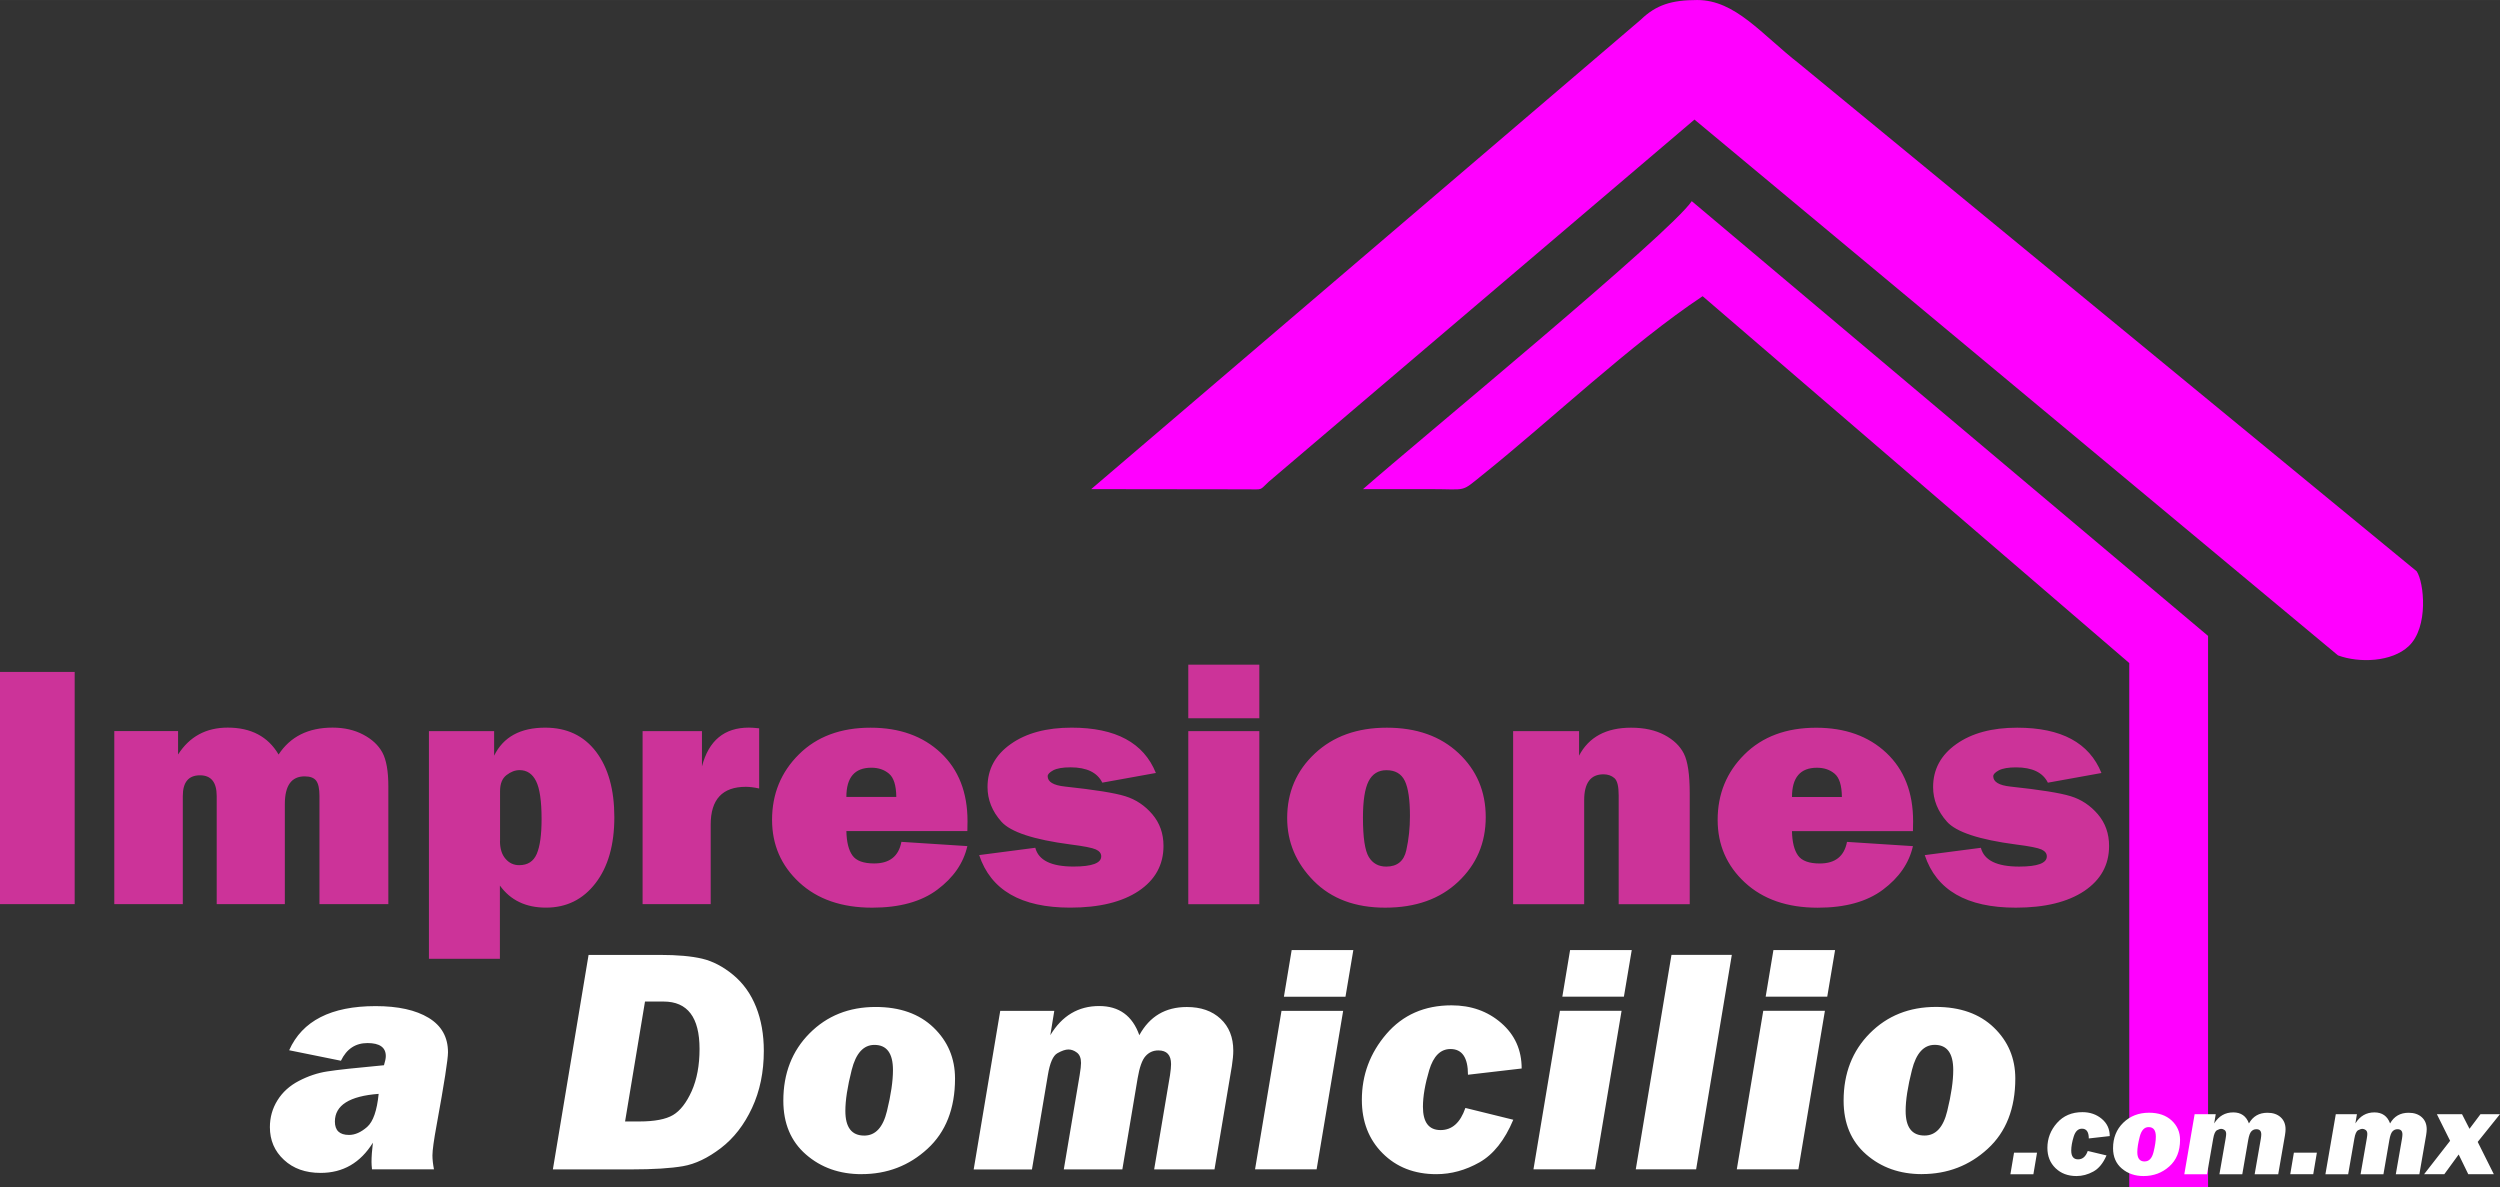
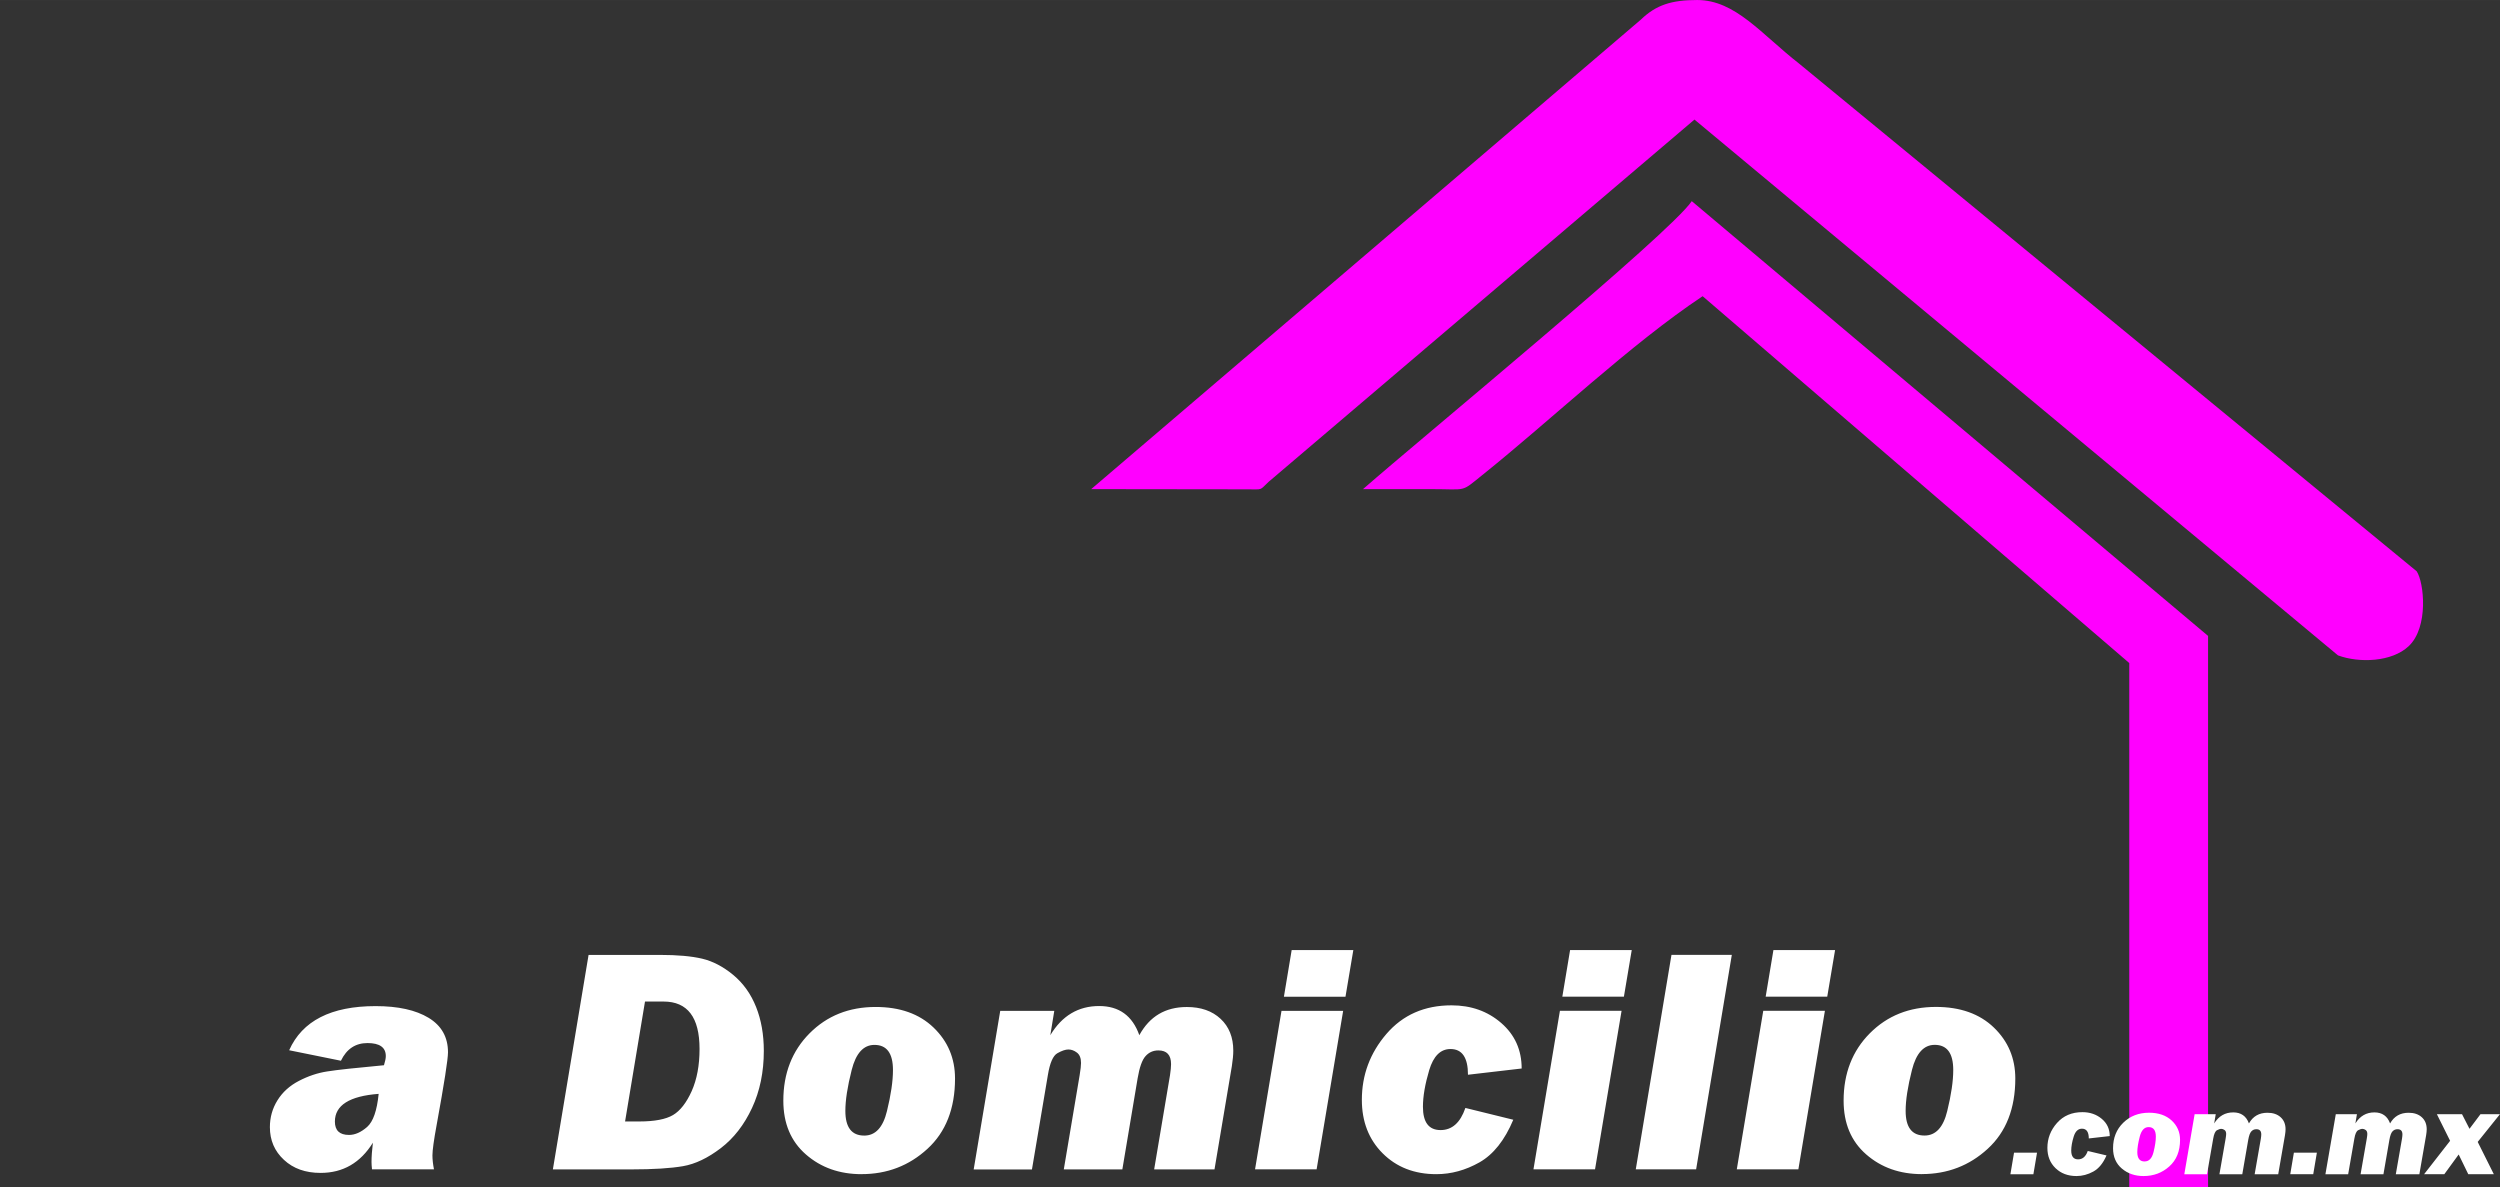
<svg xmlns="http://www.w3.org/2000/svg" xml:space="preserve" width="42.859mm" height="20.358mm" version="1.1" style="shape-rendering:geometricPrecision; text-rendering:geometricPrecision; image-rendering:optimizeQuality; fill-rule:evenodd; clip-rule:evenodd" viewBox="0 0 612.29 290.83">
  <rect x="0" y="0" width="612.29" height="290.83" fill="#333333" stroke="none" />
  <defs>
    <style type="text/css">
   
    .fil2 {fill:fuchsia}
    .fil0 {fill:#CC3399;fill-rule:nonzero}
    .fil1 {fill:white;fill-rule:nonzero}
   
  </style>
  </defs>
  <g id="Capa_x0020_1">
    <g id="_1469056170272">
-       <path class="fil0" d="M18.29 164.56l0 56.88 -18.29 0 0 -56.88 18.29 0zm76.82 56.88l-16.87 0 0 -26.51c0,-1.78 -0.27,-3.01 -0.8,-3.72 -0.53,-0.71 -1.47,-1.07 -2.83,-1.07 -3.23,0 -4.85,2.26 -4.85,6.79l0 24.5 -16.69 0 0 -26.48c0,-3.38 -1.37,-5.07 -4.09,-5.07 -2.81,0 -4.21,1.69 -4.21,5.07l0 26.48 -16.78 0 0 -42.38 15.62 0 0 5.74c2.8,-4.39 6.84,-6.59 12.17,-6.59 5.71,0 9.87,2.2 12.45,6.59 2.87,-4.39 7.29,-6.59 13.22,-6.59 2.84,0 5.34,0.57 7.5,1.71 2.17,1.14 3.73,2.6 4.7,4.39 0.97,1.79 1.46,4.56 1.46,8.31l0 28.82zm27.34 13.39l-17.4 0 0 -55.77 15.97 0 0 6.01c2.25,-4.58 6.41,-6.86 12.52,-6.86 5.3,0 9.43,1.96 12.43,5.88 2.99,3.94 4.49,9.28 4.49,16.06 0,6.76 -1.53,12.15 -4.6,16.14 -3.06,3.99 -7.11,6 -12.14,6 -4.94,0 -8.7,-1.81 -11.29,-5.41l0 17.95zm0 -28.89c0,1.89 0.45,3.35 1.36,4.39 0.89,1.04 2.01,1.56 3.35,1.56 2.08,0 3.51,-0.92 4.3,-2.77 0.79,-1.85 1.18,-4.69 1.18,-8.51 0,-4.42 -0.45,-7.52 -1.35,-9.31 -0.89,-1.79 -2.25,-2.69 -4.03,-2.69 -1.09,0 -2.14,0.4 -3.2,1.21 -1.06,0.81 -1.59,2.12 -1.59,3.95l0 12.17zm51.62 15.5l-16.69 0 0 -42.38 14.54 0 0 8.65c1.65,-6.34 5.47,-9.51 11.5,-9.51 0.61,0 1.44,0.06 2.51,0.17l0 14.74c-1.22,-0.27 -2.31,-0.41 -3.26,-0.41 -5.74,0 -8.61,3.08 -8.61,9.24l0 19.5zm46.7 -15.26l16.15 1.04c-0.95,4.18 -3.41,7.73 -7.35,10.67 -3.93,2.94 -9.25,4.41 -15.96,4.41 -7.46,0 -13.41,-2.06 -17.86,-6.18 -4.45,-4.12 -6.66,-9.24 -6.66,-15.33 0,-6.34 2.19,-11.68 6.57,-16.03 4.39,-4.36 10.25,-6.54 17.56,-6.54 7.08,0 12.8,2.05 17.18,6.15 4.37,4.11 6.56,9.69 6.56,16.75 0,0.58 -0.01,1.39 -0.04,2.42l-29.63 0c0.06,2.69 0.55,4.67 1.49,5.98 0.92,1.29 2.69,1.95 5.31,1.95 3.79,0 6.01,-1.76 6.68,-5.29zm-1.25 -11c-0.03,-2.83 -0.63,-4.73 -1.79,-5.7 -1.16,-0.98 -2.6,-1.46 -4.33,-1.46 -4.08,0 -6.11,2.39 -6.11,7.16l12.22 0zm20.3 14.24l13.74 -1.79c0.79,3.07 3.91,4.6 9.37,4.6 4.52,0 6.78,-0.84 6.78,-2.5 0,-0.72 -0.43,-1.28 -1.31,-1.69 -0.88,-0.4 -2.96,-0.81 -6.22,-1.22 -9.06,-1.19 -14.69,-3.06 -16.94,-5.6 -2.25,-2.53 -3.38,-5.36 -3.38,-8.47 0,-4.33 1.89,-7.84 5.68,-10.52 3.79,-2.69 8.76,-4.02 14.92,-4.02 10.78,0 17.65,3.7 20.63,11.1l-13.12 2.37c-1.23,-2.5 -3.84,-3.75 -7.79,-3.75 -1.87,0 -3.29,0.24 -4.21,0.72 -0.92,0.5 -1.38,0.97 -1.38,1.45 0,1.38 1.4,2.23 4.19,2.53 7.27,0.78 12.21,1.56 14.8,2.37 2.59,0.8 4.8,2.27 6.63,4.41 1.83,2.15 2.75,4.73 2.75,7.76 0,4.63 -2.02,8.31 -6.08,11.04 -4.06,2.71 -9.65,4.08 -16.78,4.08 -12.02,0 -19.44,-4.29 -22.29,-12.88zm68.61 -46.64l0 13.13 -17.4 0 0 -13.13 17.4 0zm0 16.29l0 42.38 -17.4 0 0 -42.38 17.4 0zm30.82 43.23c-7.35,0 -13.18,-2.19 -17.5,-6.55 -4.33,-4.38 -6.5,-9.51 -6.5,-15.39 0,-6.32 2.26,-11.6 6.78,-15.82 4.51,-4.22 10.38,-6.32 17.62,-6.32 7.29,0 13.15,2.08 17.58,6.24 4.43,4.16 6.65,9.38 6.65,15.66 0,6.32 -2.25,11.6 -6.74,15.83 -4.49,4.24 -10.44,6.35 -17.89,6.35zm0.27 -10.06c2.68,0 4.33,-1.34 4.91,-4.02 0.6,-2.67 0.89,-5.47 0.89,-8.38 0,-3.98 -0.42,-6.84 -1.25,-8.58 -0.85,-1.75 -2.33,-2.63 -4.51,-2.63 -1.99,0 -3.45,0.91 -4.37,2.71 -0.92,1.81 -1.38,4.78 -1.38,8.91 0,4.86 0.48,8.07 1.43,9.63 0.95,1.58 2.38,2.36 4.28,2.36zm74.32 9.21l-17.4 0 0 -26.68c0,-2.2 -0.34,-3.6 -1.06,-4.21 -0.71,-0.61 -1.59,-0.92 -2.66,-0.92 -3.15,0 -4.73,2.12 -4.73,6.34l0 25.47 -17.4 0 0 -42.38 16.15 0 0 6c2.38,-4.56 6.63,-6.85 12.74,-6.85 3.23,0 5.93,0.6 8.17,1.78 2.22,1.18 3.81,2.7 4.76,4.58 0.95,1.88 1.43,5.13 1.43,9.76l0 27.12zm38.52 -15.26l16.15 1.04c-0.95,4.18 -3.41,7.73 -7.35,10.67 -3.93,2.94 -9.25,4.41 -15.96,4.41 -7.46,0 -13.41,-2.06 -17.86,-6.18 -4.45,-4.12 -6.66,-9.24 -6.66,-15.33 0,-6.34 2.19,-11.68 6.57,-16.03 4.39,-4.36 10.25,-6.54 17.56,-6.54 7.08,0 12.81,2.05 17.18,6.15 4.37,4.11 6.56,9.69 6.56,16.75 0,0.58 -0.01,1.39 -0.04,2.42l-29.63 0c0.06,2.69 0.55,4.67 1.49,5.98 0.92,1.29 2.69,1.95 5.31,1.95 3.79,0 6.01,-1.76 6.68,-5.29zm-1.25 -11c-0.03,-2.83 -0.62,-4.73 -1.78,-5.7 -1.16,-0.98 -2.6,-1.46 -4.33,-1.46 -4.08,0 -6.11,2.39 -6.11,7.16l12.22 0zm20.3 14.24l13.74 -1.79c0.79,3.07 3.91,4.6 9.37,4.6 4.52,0 6.78,-0.84 6.78,-2.5 0,-0.72 -0.43,-1.28 -1.31,-1.69 -0.88,-0.4 -2.96,-0.81 -6.22,-1.22 -9.06,-1.19 -14.69,-3.06 -16.94,-5.6 -2.25,-2.53 -3.38,-5.36 -3.38,-8.47 0,-4.33 1.89,-7.84 5.68,-10.52 3.79,-2.69 8.76,-4.02 14.92,-4.02 10.78,0 17.65,3.7 20.63,11.1l-13.12 2.37c-1.23,-2.5 -3.84,-3.75 -7.79,-3.75 -1.88,0 -3.29,0.24 -4.21,0.72 -0.92,0.5 -1.38,0.97 -1.38,1.45 0,1.38 1.4,2.23 4.19,2.53 7.27,0.78 12.21,1.56 14.8,2.37 2.59,0.8 4.8,2.27 6.63,4.41 1.83,2.15 2.75,4.73 2.75,7.76 0,4.63 -2.02,8.31 -6.08,11.04 -4.06,2.71 -9.65,4.08 -16.78,4.08 -12.02,0 -19.44,-4.29 -22.29,-12.88z" />
      <path class="fil1" d="M106.31 286.39l-15.2 0c-0.08,-0.75 -0.12,-1.35 -0.12,-1.81 0,-1.31 0.12,-2.89 0.34,-4.72 -3.06,4.93 -7.32,7.4 -12.81,7.4 -3.7,0 -6.69,-1.06 -8.98,-3.2 -2.3,-2.13 -3.44,-4.79 -3.44,-8.01 0,-2.39 0.62,-4.58 1.85,-6.56 1.23,-1.99 2.98,-3.58 5.25,-4.76 2.26,-1.18 4.58,-1.96 6.94,-2.32 2.36,-0.38 6.99,-0.88 13.9,-1.52 0.29,-0.95 0.45,-1.68 0.45,-2.23 0,-2.14 -1.5,-3.2 -4.49,-3.2 -2.94,0 -5.11,1.44 -6.5,4.33l-12.68 -2.57c3.2,-7.2 10.26,-10.81 21.17,-10.81 5.51,0 9.84,0.96 12.99,2.87 3.16,1.92 4.74,4.73 4.74,8.45 0,1.68 -0.92,7.59 -2.77,17.73 -0.7,3.78 -1.04,6.29 -1.04,7.52 0,1 0.13,2.14 0.38,3.43zm-13.57 -18.49c-7.15,0.54 -10.72,2.8 -10.72,6.78 0,2.19 1.15,3.28 3.46,3.28 1.48,0 2.95,-0.66 4.44,-1.96 1.48,-1.31 2.41,-4.02 2.82,-8.11zm42.67 18.49l8.74 -52.52 17.51 0c4.24,0 7.66,0.3 10.3,0.92 2.63,0.62 5.17,1.96 7.64,4 2.47,2.06 4.32,4.67 5.58,7.84 1.26,3.16 1.89,6.75 1.89,10.75 0,5.18 -0.96,9.84 -2.89,13.98 -1.92,4.12 -4.46,7.4 -7.64,9.83 -3.16,2.41 -6.25,3.9 -9.27,4.42 -3.01,0.52 -7.23,0.79 -12.68,0.79l-19.19 0zm17.67 -11.73l3.53 0c3.71,0 6.46,-0.53 8.22,-1.57 1.77,-1.05 3.29,-3.01 4.58,-5.87 1.27,-2.86 1.92,-6.3 1.92,-10.32 0,-7.74 -2.94,-11.61 -8.82,-11.61l-4.54 0 -4.88 29.37zm57.95 12.91c-5.42,0 -9.96,-1.61 -13.65,-4.83 -3.69,-3.22 -5.53,-7.6 -5.53,-13.16 0,-6.69 2.14,-12.19 6.42,-16.5 4.27,-4.3 9.66,-6.46 16.18,-6.46 5.96,0 10.7,1.68 14.2,5.05 3.5,3.37 5.25,7.53 5.25,12.48 0,7.35 -2.26,13.1 -6.76,17.22 -4.5,4.13 -9.87,6.19 -16.12,6.19zm0.64 -9.45c2.73,0 4.59,-1.99 5.56,-6 0.98,-4 1.47,-7.36 1.47,-10.05 0,-4.11 -1.51,-6.16 -4.54,-6.16 -2.68,0 -4.54,2.05 -5.57,6.14 -1.04,4.09 -1.55,7.43 -1.55,10.03 0,4.03 1.54,6.04 4.62,6.04zm33.31 -30.55l13.23 0 -0.97 5.96c2.86,-4.76 6.85,-7.14 11.96,-7.14 4.87,0 8.15,2.37 9.84,7.14 2.52,-4.61 6.39,-6.9 11.64,-6.9 3.44,0 6.19,0.96 8.26,2.89 2.07,1.93 3.11,4.53 3.11,7.8 0,1.04 -0.12,2.31 -0.35,3.79l-4.25 25.29 -14.78 0 3.88 -23.06c0.18,-1.18 0.26,-2.09 0.26,-2.72 0,-2.24 -1.04,-3.36 -3.11,-3.36 -1.26,0 -2.31,0.47 -3.14,1.4 -0.84,0.93 -1.48,2.74 -1.94,5.45l-3.74 22.29 -14.34 0 3.88 -23.06c0.24,-1.42 0.34,-2.42 0.34,-3.01 0,-1.18 -0.33,-2.02 -1,-2.53 -0.67,-0.51 -1.36,-0.77 -2.09,-0.77 -0.71,0 -1.61,0.3 -2.69,0.91 -1.08,0.6 -1.86,2.4 -2.35,5.41l-3.89 23.06 -14.27 0 6.5 -38.82zm86.47 -14.88l-1.92 11.42 -15.08 0 1.9 -11.42 15.09 0zm-2.49 14.88l-6.5 38.82 -15.08 0 6.48 -38.82 15.09 0zm29.94 23.78l11.73 2.89c-2.1,5.01 -4.86,8.49 -8.27,10.43 -3.41,1.93 -6.94,2.9 -10.58,2.9 -5.37,0 -9.75,-1.71 -13.15,-5.11 -3.4,-3.4 -5.09,-7.77 -5.09,-13.1 0,-6.09 2.01,-11.46 6.01,-16.13 4.02,-4.67 9.33,-7.01 15.95,-7.01 4.79,0 8.85,1.44 12.18,4.33 3.33,2.89 5,6.6 5,11.14l-13.15 1.53c0,-4.2 -1.43,-6.3 -4.28,-6.3 -2.44,0 -4.17,1.72 -5.21,5.16 -1.02,3.43 -1.54,6.43 -1.54,8.99 0,3.79 1.44,5.7 4.32,5.7 2.82,0 4.84,-1.81 6.08,-5.43zm40.74 -38.67l-1.92 11.42 -15.08 0 1.9 -11.42 15.09 0zm-2.49 14.88l-6.5 38.82 -15.08 0 6.48 -38.82 15.09 0zm27 -13.7l-8.74 52.52 -14.78 0 8.74 -52.52 14.78 0zm25.29 -1.18l-1.92 11.42 -15.08 0 1.9 -11.42 15.09 0zm-2.49 14.88l-6.5 38.82 -15.08 0 6.48 -38.82 15.09 0zm23.76 40c-5.42,0 -9.96,-1.61 -13.65,-4.83 -3.69,-3.22 -5.53,-7.6 -5.53,-13.16 0,-6.69 2.14,-12.19 6.42,-16.5 4.27,-4.3 9.66,-6.46 16.18,-6.46 5.96,0 10.7,1.68 14.2,5.05 3.5,3.37 5.25,7.53 5.25,12.48 0,7.35 -2.26,13.1 -6.76,17.22 -4.5,4.13 -9.87,6.19 -16.12,6.19zm0.64 -9.45c2.73,0 4.59,-1.99 5.56,-6 0.98,-4 1.47,-7.36 1.47,-10.05 0,-4.11 -1.51,-6.16 -4.54,-6.16 -2.68,0 -4.54,2.05 -5.57,6.14 -1.04,4.09 -1.55,7.43 -1.55,10.03 0,4.03 1.54,6.04 4.62,6.04z" />
      <g>
        <path class="fil2" d="M305.23 119.84c4.28,0 3.11,0.35 5.48,-1.84l104.29 -88.72 157.61 131.23c5.25,1.93 13.18,1.62 17.3,-2.24 4.98,-4.67 3.77,-15.68 1.97,-18.36l-151.22 -124.31c-9.3,-7.26 -15.64,-15.6 -25,-15.6 -6.25,0 -10.05,1.19 -13.81,4.82l-134.6 114.97 37.98 0.05z" />
-         <path class="fil2" d="M333.8 119.79c5.55,0 11.09,-0.01 16.64,0 9.04,0.01 7.24,0.85 12.56,-3.41 17.03,-13.65 36.28,-32.04 54,-43.84l104.49 89.85 -0 128.45 19.3 0 0 -135.1 -126.45 -106.48c-5.31,7.93 -66.08,57.89 -80.53,70.54z" />
+         <path class="fil2" d="M333.8 119.79c5.55,0 11.09,-0.01 16.64,0 9.04,0.01 7.24,0.85 12.56,-3.41 17.03,-13.65 36.28,-32.04 54,-43.84l104.49 89.85 -0 128.45 19.3 0 0 -135.1 -126.45 -106.48c-5.31,7.93 -66.08,57.89 -80.53,70.54" />
      </g>
      <path class="fil1" d="M498.9 282.31l-0.89 5.28 -5.63 0 0.89 -5.28 5.62 0zm12.44 -0.42l4.58 1.09c-0.82,1.9 -1.89,3.21 -3.23,3.95 -1.33,0.73 -2.71,1.1 -4.13,1.1 -2.09,0 -3.81,-0.65 -5.13,-1.93 -1.33,-1.29 -1.99,-2.94 -1.99,-4.96 0,-2.31 0.78,-4.34 2.35,-6.11 1.57,-1.77 3.64,-2.65 6.22,-2.65 1.87,0 3.45,0.55 4.75,1.64 1.3,1.09 1.95,2.5 1.95,4.22l-5.13 0.58c0,-1.59 -0.56,-2.39 -1.67,-2.39 -0.95,0 -1.63,0.65 -2.03,1.95 -0.4,1.3 -0.6,2.43 -0.6,3.4 0,1.44 0.56,2.16 1.68,2.16 1.1,0 1.89,-0.69 2.37,-2.06zm13.67 6.14c-2.12,0 -3.89,-0.61 -5.33,-1.83 -1.44,-1.22 -2.16,-2.88 -2.16,-4.98 0,-2.54 0.83,-4.62 2.5,-6.25 1.67,-1.63 3.77,-2.45 6.32,-2.45 2.32,0 4.17,0.64 5.54,1.91 1.37,1.28 2.05,2.85 2.05,4.73 0,2.78 -0.88,4.96 -2.64,6.52 -1.76,1.57 -3.85,2.35 -6.29,2.35zm0.25 -3.58c1.07,0 1.79,-0.75 2.17,-2.27 0.38,-1.52 0.57,-2.79 0.57,-3.81 0,-1.56 -0.59,-2.33 -1.77,-2.33 -1.04,0 -1.77,0.78 -2.17,2.33 -0.4,1.55 -0.6,2.81 -0.6,3.8 0,1.53 0.6,2.29 1.8,2.29zm12.25 -11.57l5.16 0 -0.38 2.26c1.12,-1.8 2.67,-2.7 4.67,-2.7 1.9,0 3.18,0.9 3.84,2.7 0.98,-1.74 2.49,-2.61 4.54,-2.61 1.34,0 2.42,0.36 3.22,1.09 0.81,0.73 1.21,1.72 1.21,2.95 0,0.39 -0.05,0.87 -0.14,1.44l-1.66 9.58 -5.77 0 1.52 -8.73c0.07,-0.45 0.1,-0.79 0.1,-1.03 0,-0.85 -0.4,-1.27 -1.21,-1.27 -0.49,0 -0.9,0.18 -1.22,0.53 -0.33,0.35 -0.58,1.04 -0.76,2.06l-1.46 8.44 -5.6 0 1.52 -8.73c0.09,-0.54 0.13,-0.91 0.13,-1.14 0,-0.45 -0.13,-0.77 -0.39,-0.96 -0.26,-0.19 -0.53,-0.29 -0.81,-0.29 -0.28,0 -0.63,0.11 -1.05,0.34 -0.42,0.23 -0.73,0.91 -0.92,2.05l-1.52 8.73 -5.56 0 2.53 -14.7zm29.93 9.42l-0.89 5.28 -5.63 0 0.89 -5.28 5.62 0zm4.65 -9.42l5.16 0 -0.38 2.26c1.12,-1.8 2.67,-2.7 4.66,-2.7 1.9,0 3.18,0.9 3.84,2.7 0.98,-1.74 2.49,-2.61 4.54,-2.61 1.34,0 2.42,0.36 3.22,1.09 0.81,0.73 1.21,1.72 1.21,2.95 0,0.39 -0.05,0.87 -0.14,1.44l-1.66 9.58 -5.77 0 1.52 -8.73c0.07,-0.45 0.1,-0.79 0.1,-1.03 0,-0.85 -0.4,-1.27 -1.21,-1.27 -0.49,0 -0.9,0.18 -1.22,0.53 -0.33,0.35 -0.58,1.04 -0.76,2.06l-1.46 8.44 -5.6 0 1.52 -8.73c0.09,-0.54 0.13,-0.91 0.13,-1.14 0,-0.45 -0.13,-0.77 -0.39,-0.96 -0.26,-0.19 -0.53,-0.29 -0.81,-0.29 -0.28,0 -0.63,0.11 -1.05,0.34 -0.42,0.23 -0.73,0.91 -0.92,2.05l-1.52 8.73 -5.57 0 2.54 -14.7zm40.19 0l-5.45 6.79 3.95 7.91 -6.26 0 -2.35 -4.83 -3.52 4.83 -4.95 0 6.37 -8.18 -3.24 -6.52 6.16 0 1.83 3.58 2.69 -3.58 4.78 0z" />
    </g>
  </g>
</svg>